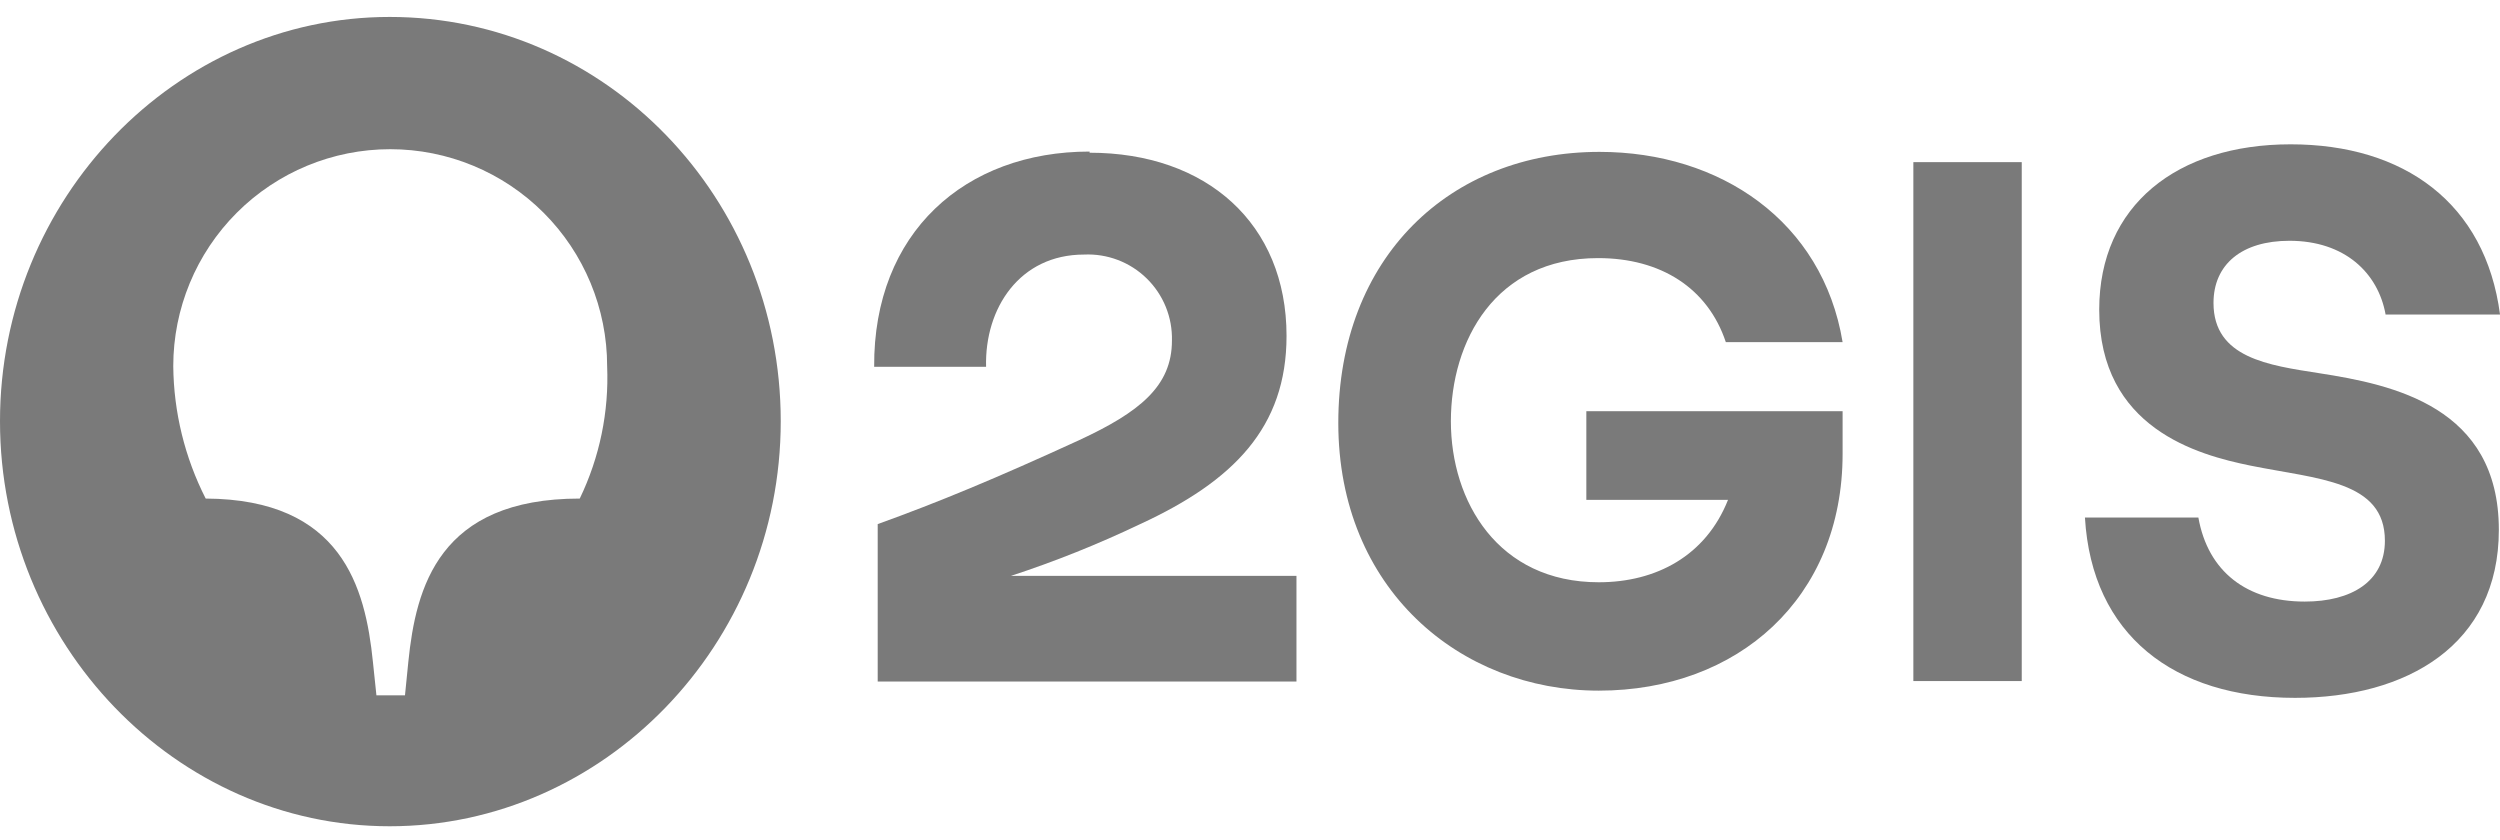
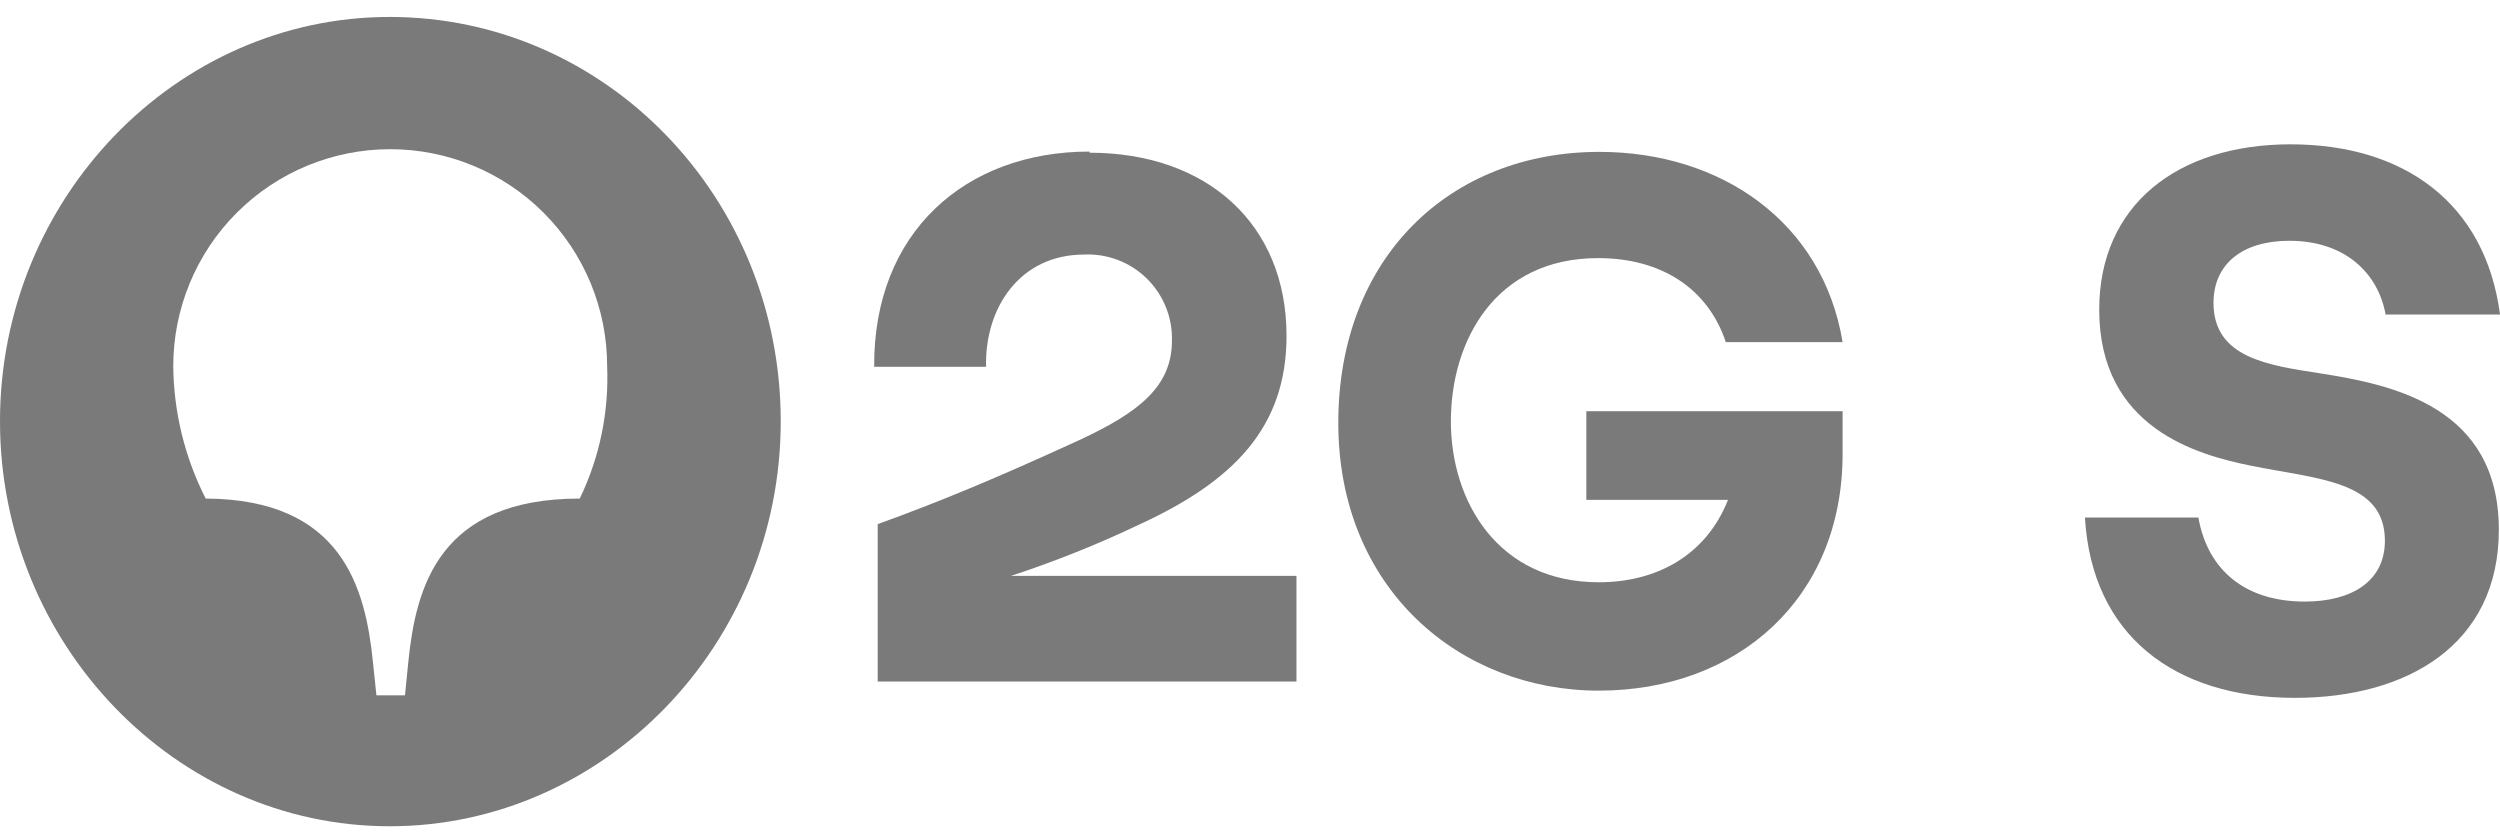
<svg xmlns="http://www.w3.org/2000/svg" width="125" height="42" viewBox="0 0 125 42" fill="none">
  <path d="M119.262 15.728H125.001C124.27 10.149 120.195 7.216 114.531 7.216C108.868 7.216 104.961 10.258 104.961 15.484C104.961 21.424 109.902 22.744 112.523 23.281C115.884 23.962 119.245 24.029 119.245 27.037C119.245 29.079 117.565 30.079 115.237 30.079C112.33 30.079 110.398 28.575 109.919 25.878H104.247C104.592 31.759 108.709 34.893 114.75 34.893C120.346 34.893 124.942 32.247 124.942 26.491C124.942 20.341 119.657 19.232 115.96 18.66C113.439 18.265 110.675 17.904 110.675 15.148C110.675 13.216 112.095 12.039 114.473 12.039C117.237 12.039 118.901 13.644 119.279 15.719L119.262 15.728Z" fill="#7A7A7A" />
-   <path d="M101.087 8.107H95.668V34.053H101.087V8.107Z" fill="#7A7A7A" />
  <path d="M79.317 24.995H86.4C85.291 27.793 82.804 29.113 79.939 29.113C74.897 29.113 72.544 25.071 72.544 21.063C72.544 17.055 74.754 12.905 79.905 12.905C83.047 12.905 85.392 14.409 86.291 17.106H92.13C91.13 11.065 86.013 7.594 79.972 7.594C72.511 7.594 66.915 12.854 66.915 21.147C66.915 29.44 72.99 34.532 79.939 34.532C86.887 34.532 92.13 29.919 92.13 22.693V20.559H79.317V24.995Z" fill="#7A7A7A" />
  <path d="M54.48 7.578C48.262 7.578 43.666 11.619 43.708 18.341H49.304C49.229 15.409 50.985 12.728 54.203 12.728C54.779 12.701 55.355 12.794 55.894 12.999C56.433 13.205 56.924 13.519 57.336 13.923C57.748 14.326 58.073 14.811 58.29 15.345C58.507 15.88 58.611 16.453 58.597 17.03C58.597 19.316 56.967 20.61 53.967 22.004C49.85 23.895 46.918 25.113 43.885 26.205V34.078H64.823V28.793H50.472H50.548C52.755 28.071 54.913 27.206 57.009 26.205C61.672 24.054 64.327 21.374 64.327 16.795C64.327 11.174 60.319 7.636 54.48 7.636V7.578Z" fill="#7A7A7A" />
  <path d="M28.988 24.928C21.938 24.928 20.796 29.365 20.417 33.087L20.249 34.767H18.821L18.645 33.087C18.267 29.365 17.09 24.962 10.284 24.928C9.24 22.876 8.685 20.61 8.663 18.307C8.663 15.43 9.806 12.671 11.84 10.637C13.874 8.603 16.633 7.46 19.51 7.46C22.387 7.46 25.146 8.603 27.18 10.637C29.214 12.671 30.357 15.43 30.357 18.307C30.453 20.593 29.982 22.868 28.988 24.928ZM19.485 0.847C8.78 0.847 0 9.939 0 21.063C0 32.188 8.78 41.313 19.485 41.313C30.189 41.313 39.037 32.23 39.037 21.063C39.037 9.897 30.298 0.847 19.485 0.847Z" fill="#7A7A7A" />
</svg>